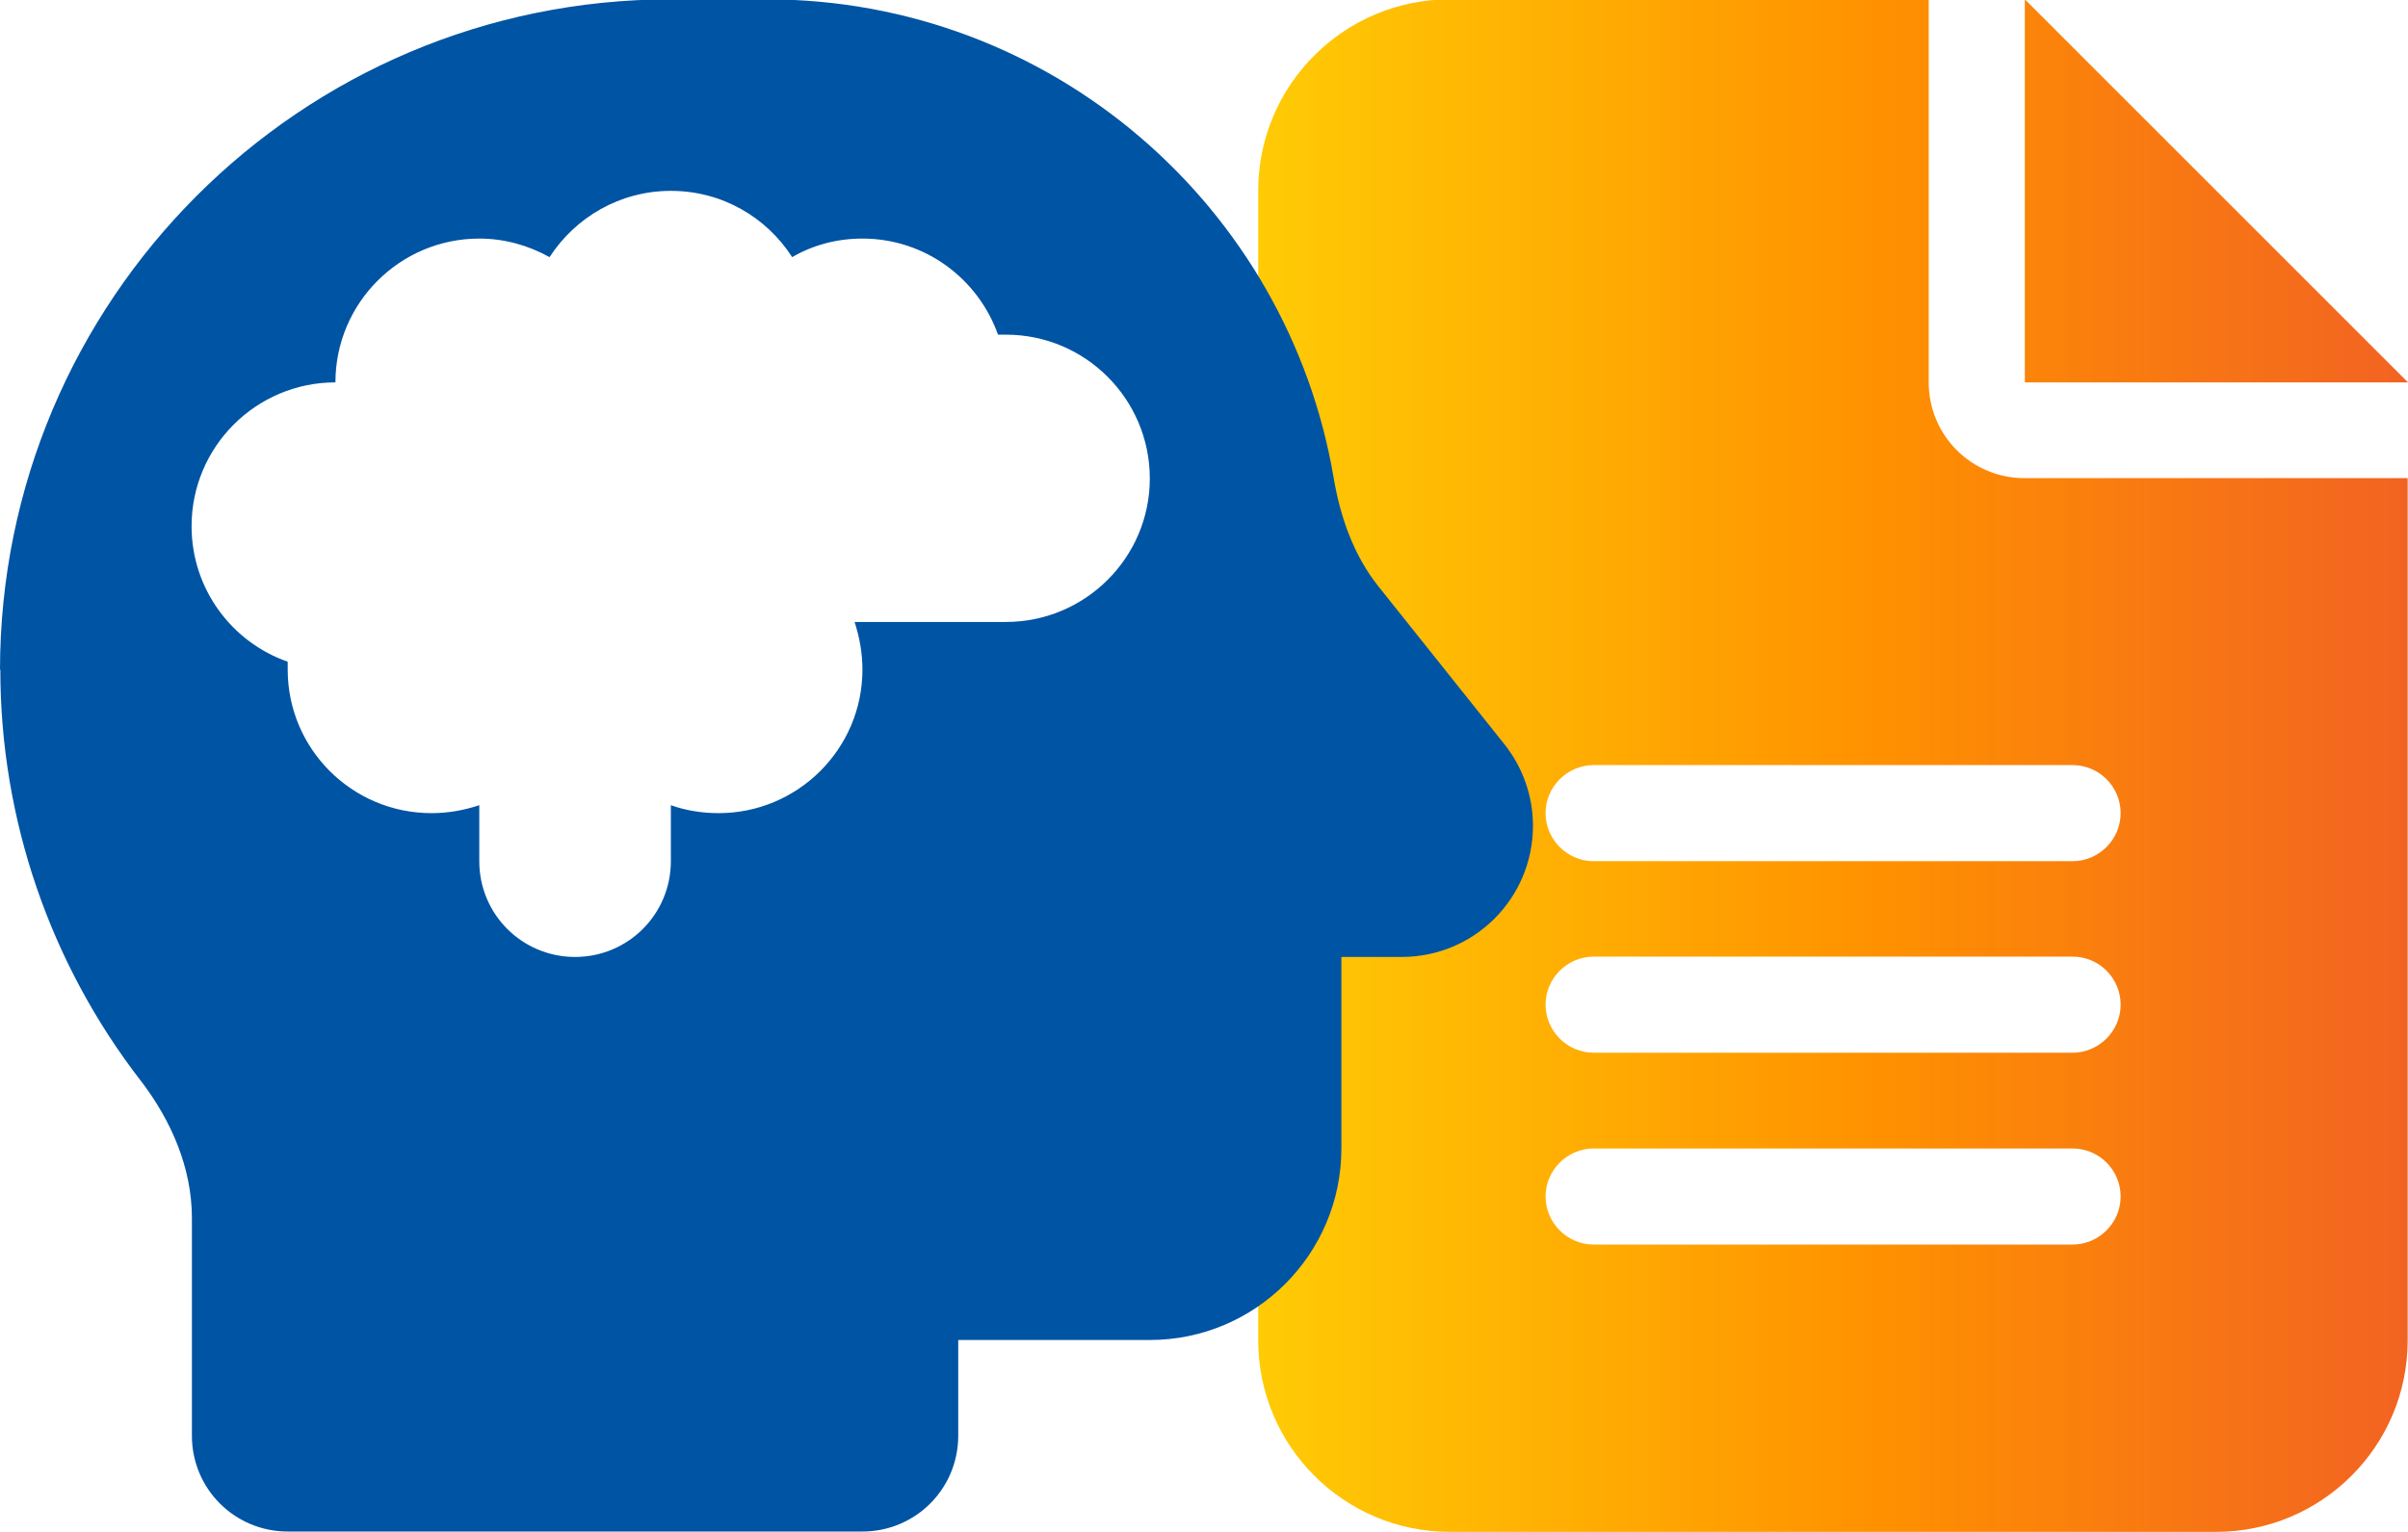
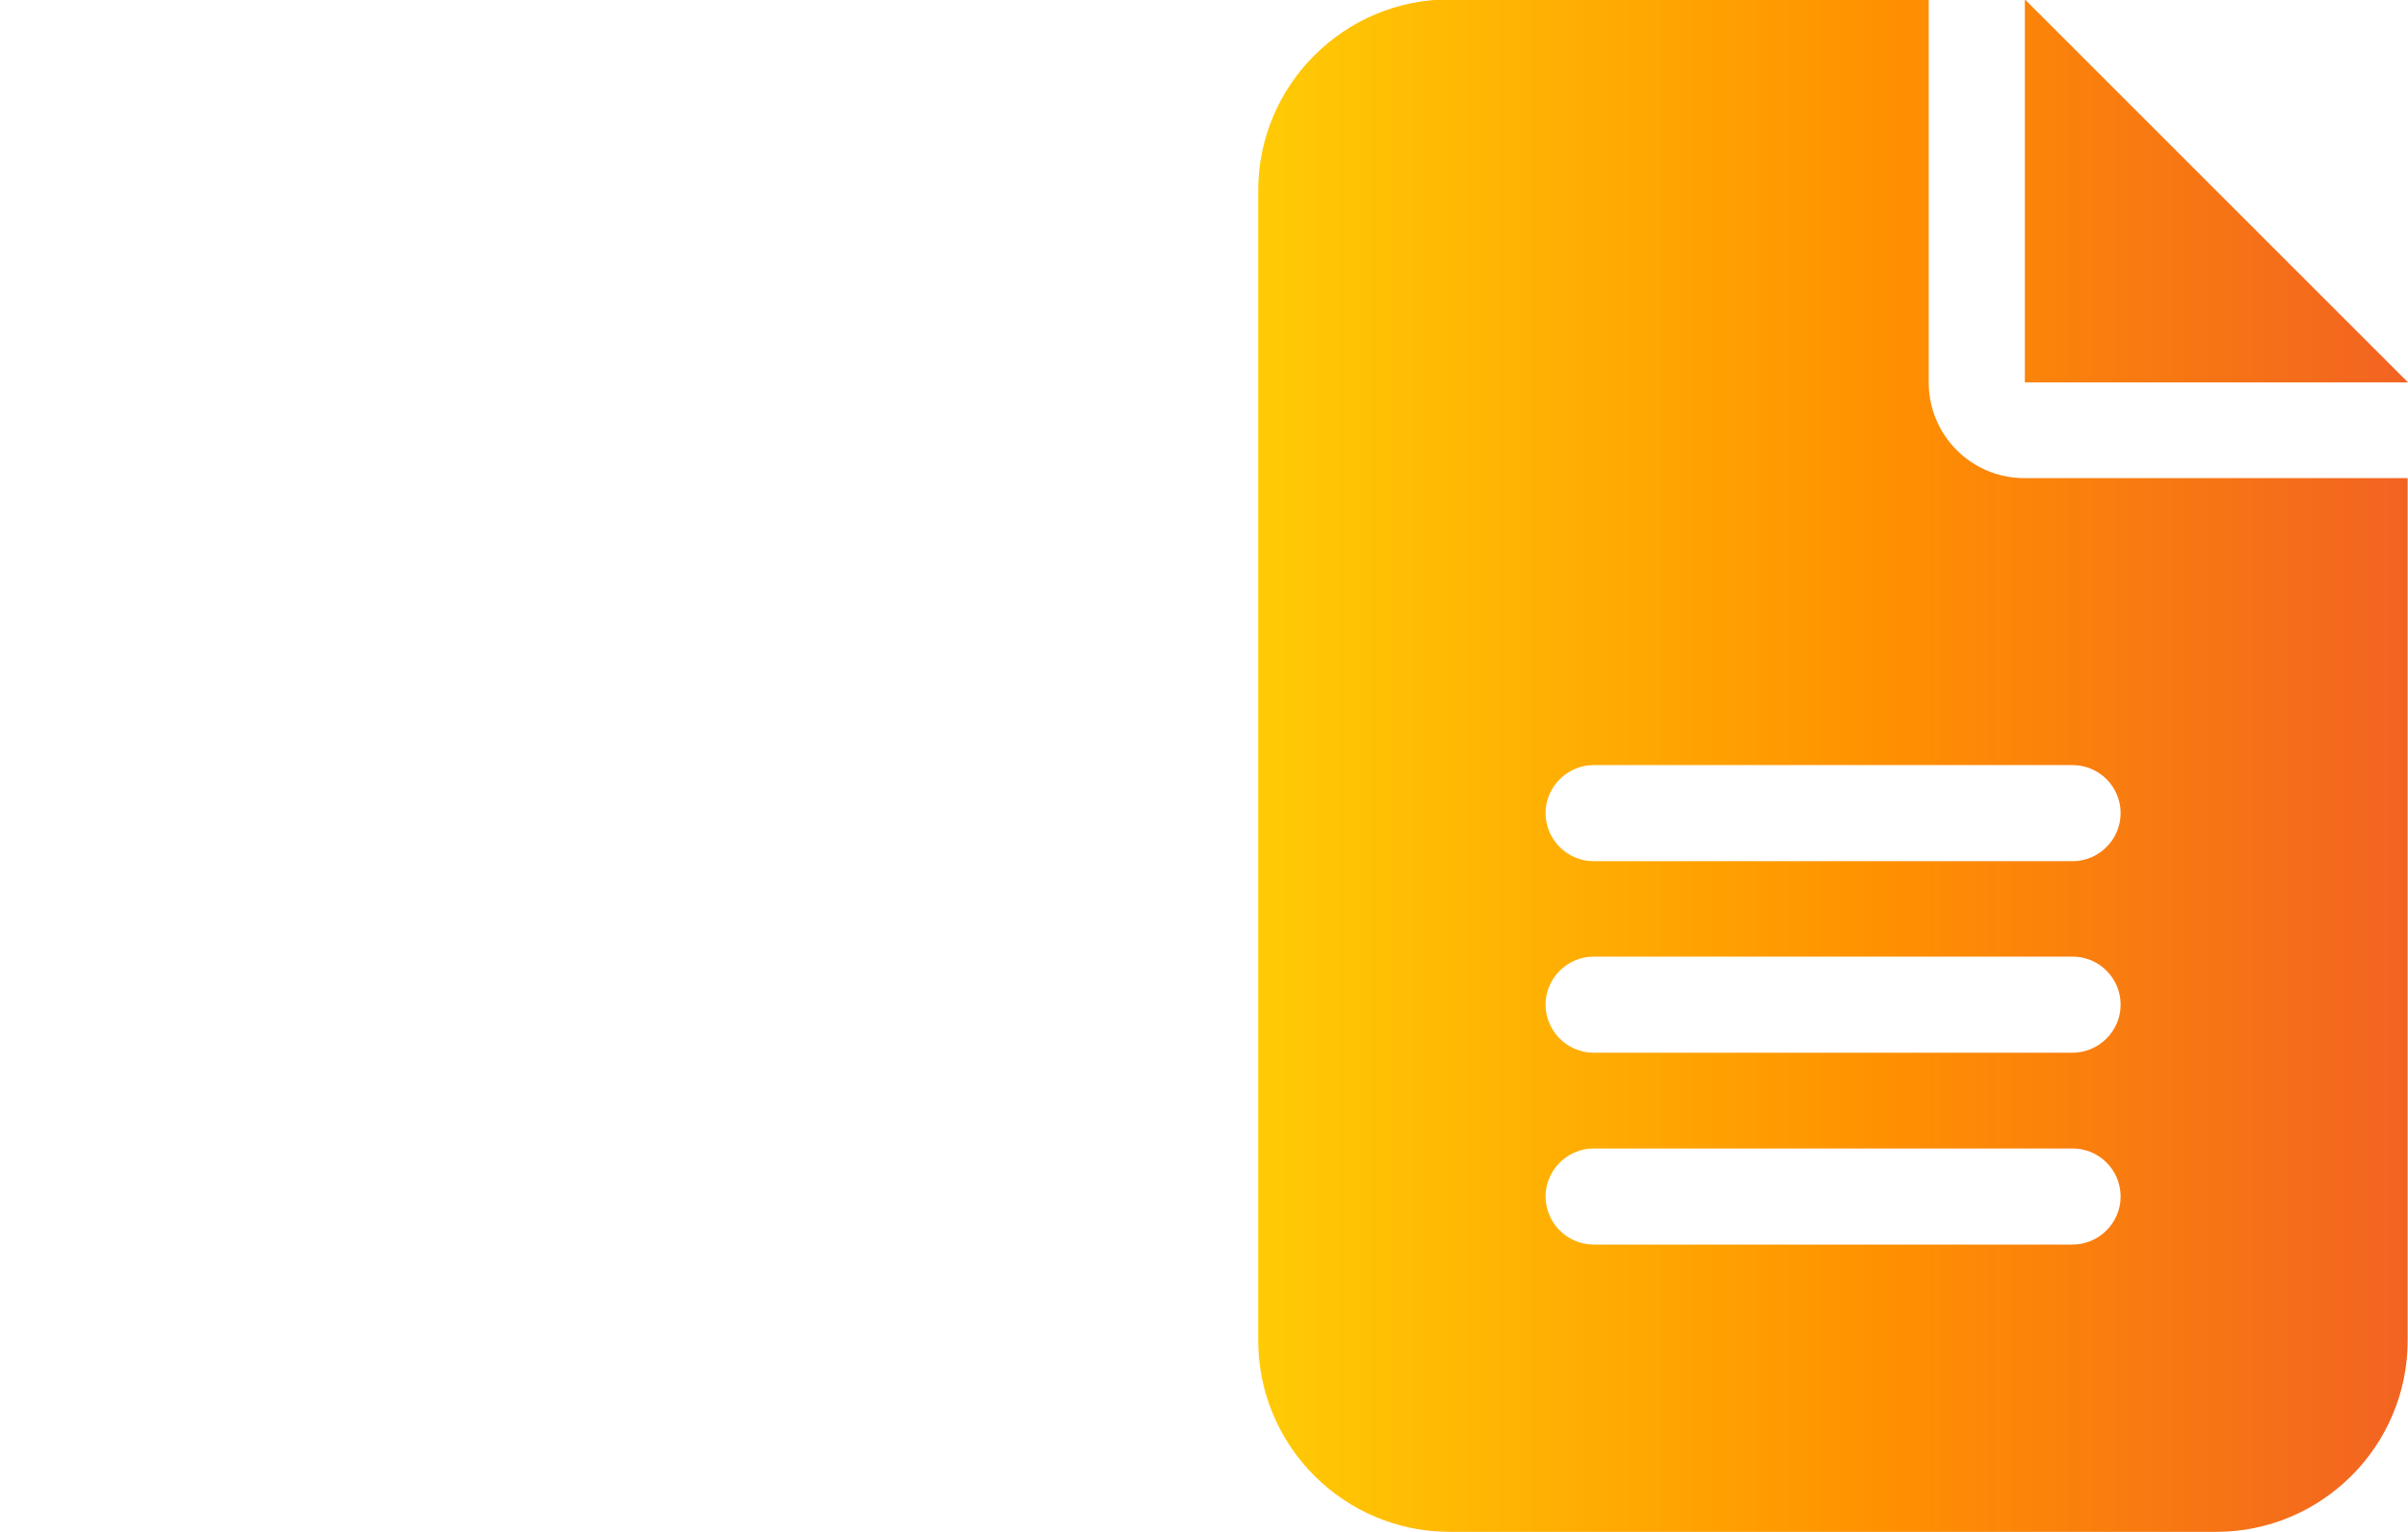
<svg xmlns="http://www.w3.org/2000/svg" id="Layer_1" version="1.1" viewBox="0 0 72.65 46.24">
  <defs>
    <style>
      .st0 {
        fill: url(#linear-gradient);
      }

      .st1 {
        fill: #0054a4;
      }
    </style>
    <linearGradient id="linear-gradient" x1="37.96" y1="1055.87" x2="72.65" y2="1055.87" gradientTransform="translate(0 -1032.76)" gradientUnits="userSpaceOnUse">
      <stop offset="0" stop-color="#ffcb05" />
      <stop offset=".54" stop-color="#ff9100" />
      <stop offset="1" stop-color="#f26322" />
    </linearGradient>
  </defs>
  <path class="st0" d="M58.19-.02v11.56c0,1.6,1.29,2.89,2.89,2.89h11.56v26.02c0,3.19-2.59,5.78-5.78,5.78h-23.12c-3.19,0-5.78-2.59-5.78-5.78V5.75C37.96,2.57,40.55-.02,43.74-.02h14.45ZM46.63,24.54c0,.79.65,1.45,1.45,1.45h14.45c.79,0,1.45-.65,1.45-1.45s-.65-1.45-1.45-1.45h-14.45c-.79,0-1.45.65-1.45,1.45ZM46.63,30.32c0,.79.65,1.45,1.45,1.45h14.45c.79,0,1.45-.65,1.45-1.45s-.65-1.45-1.45-1.45h-14.45c-.79,0-1.45.65-1.45,1.45ZM46.63,36.11c0,.79.65,1.45,1.45,1.45h14.45c.79,0,1.45-.65,1.45-1.45s-.65-1.45-1.45-1.45h-14.45c-.79,0-1.45.65-1.45,1.45ZM72.65,11.54h-11.56V-.02l11.56,11.56Z" />
-   <path class="st1" d="M0,20.23C0,9.07,9.05-.02,20.24-.02h2.89C31.73-.02,38.86,6.24,40.24,14.44c.2,1.17.6,2.32,1.35,3.26l3.79,4.75c.56.7.87,1.57.87,2.47,0,2.19-1.77,3.96-3.96,3.96h-1.82v5.78c0,3.19-2.59,5.78-5.78,5.78h-5.78v2.89c0,1.6-1.29,2.89-2.89,2.89H8.68c-1.6,0-2.89-1.29-2.89-2.89v-6.57c0-1.51-.62-2.94-1.54-4.14C1.51,29.08.01,24.72.01,20.21h-.01ZM25.77,18.77h4.58c2.39,0,4.34-1.94,4.34-4.33s-1.94-4.34-4.34-4.34h-.24c-.6-1.69-2.2-2.9-4.09-2.9-.78,0-1.5.2-2.12.56-.78-1.21-2.12-2-3.66-2s-2.88.8-3.66,2c-.63-.35-1.35-.56-2.12-.56-2.39,0-4.34,1.94-4.34,4.34-2.39,0-4.34,1.94-4.34,4.34,0,1.89,1.21,3.5,2.9,4.09v.24c0,2.39,1.94,4.33,4.34,4.33.51,0,.99-.09,1.44-.24v1.69c0,1.6,1.29,2.89,2.89,2.89s2.89-1.29,2.89-2.89v-1.69c.45.16.94.24,1.44.24,2.39,0,4.34-1.94,4.34-4.33,0-.51-.09-.99-.24-1.45h0ZM14.46,15.88v.24h0v-.24Z" />
</svg>